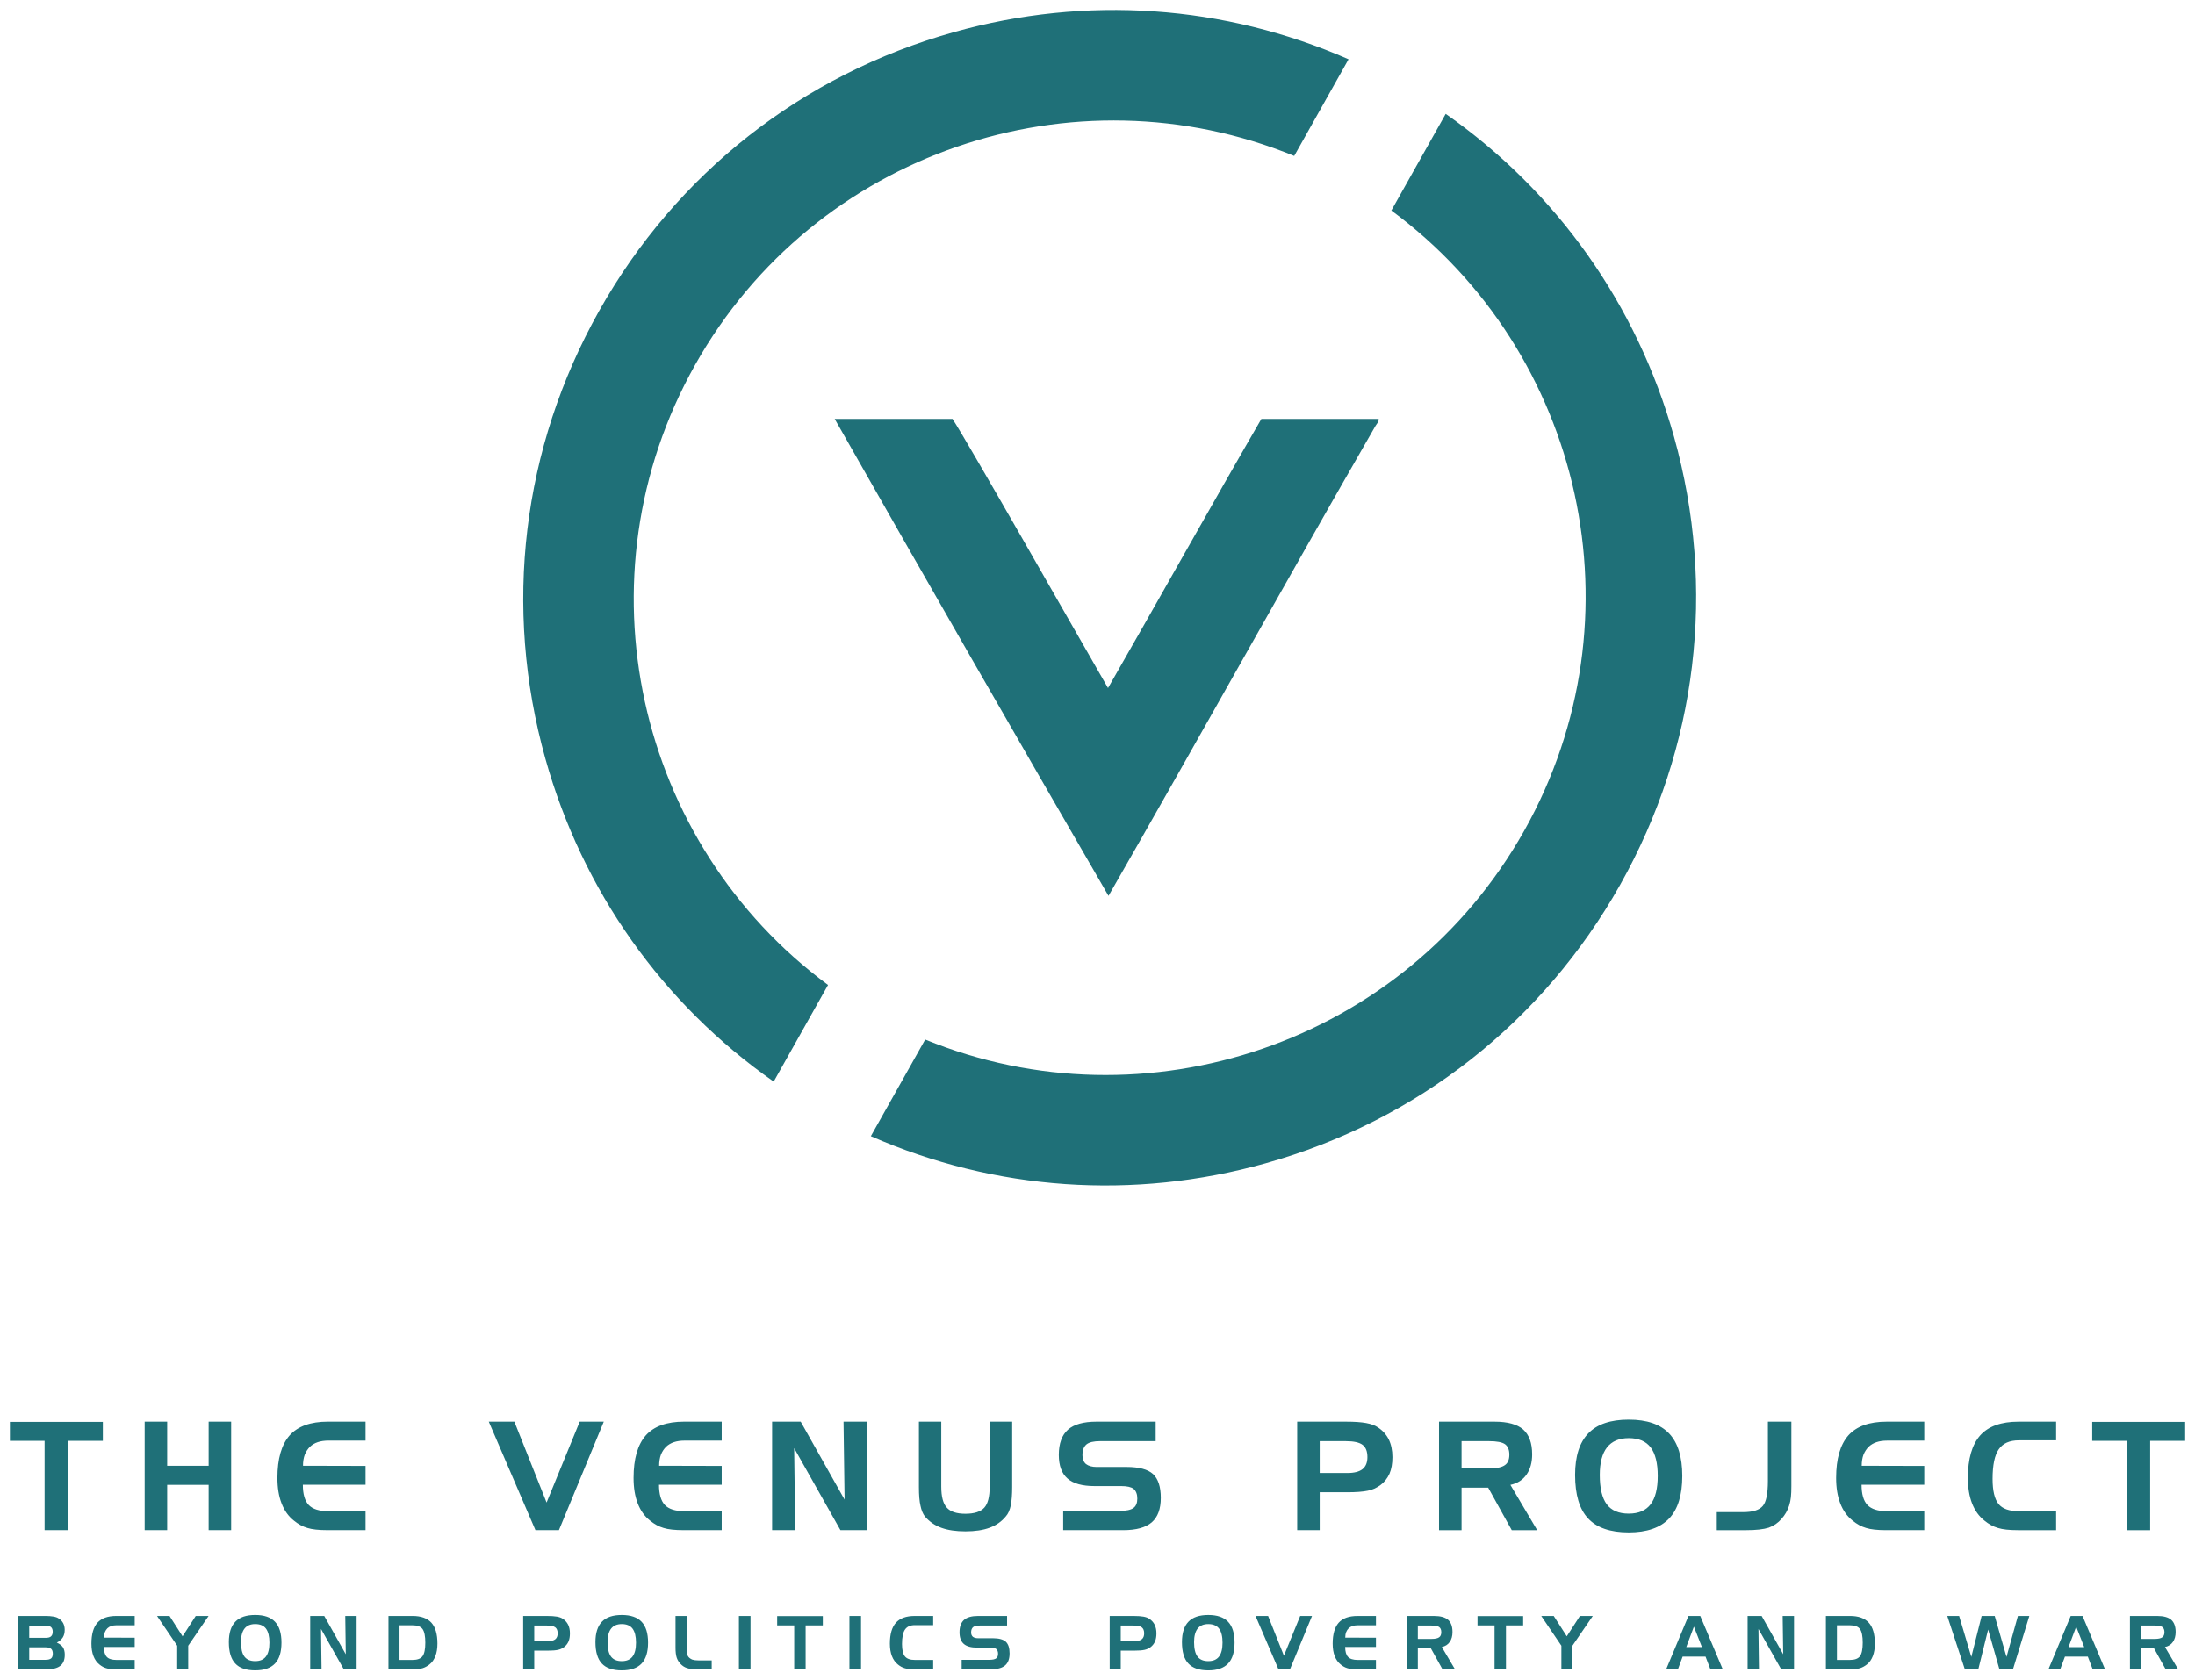
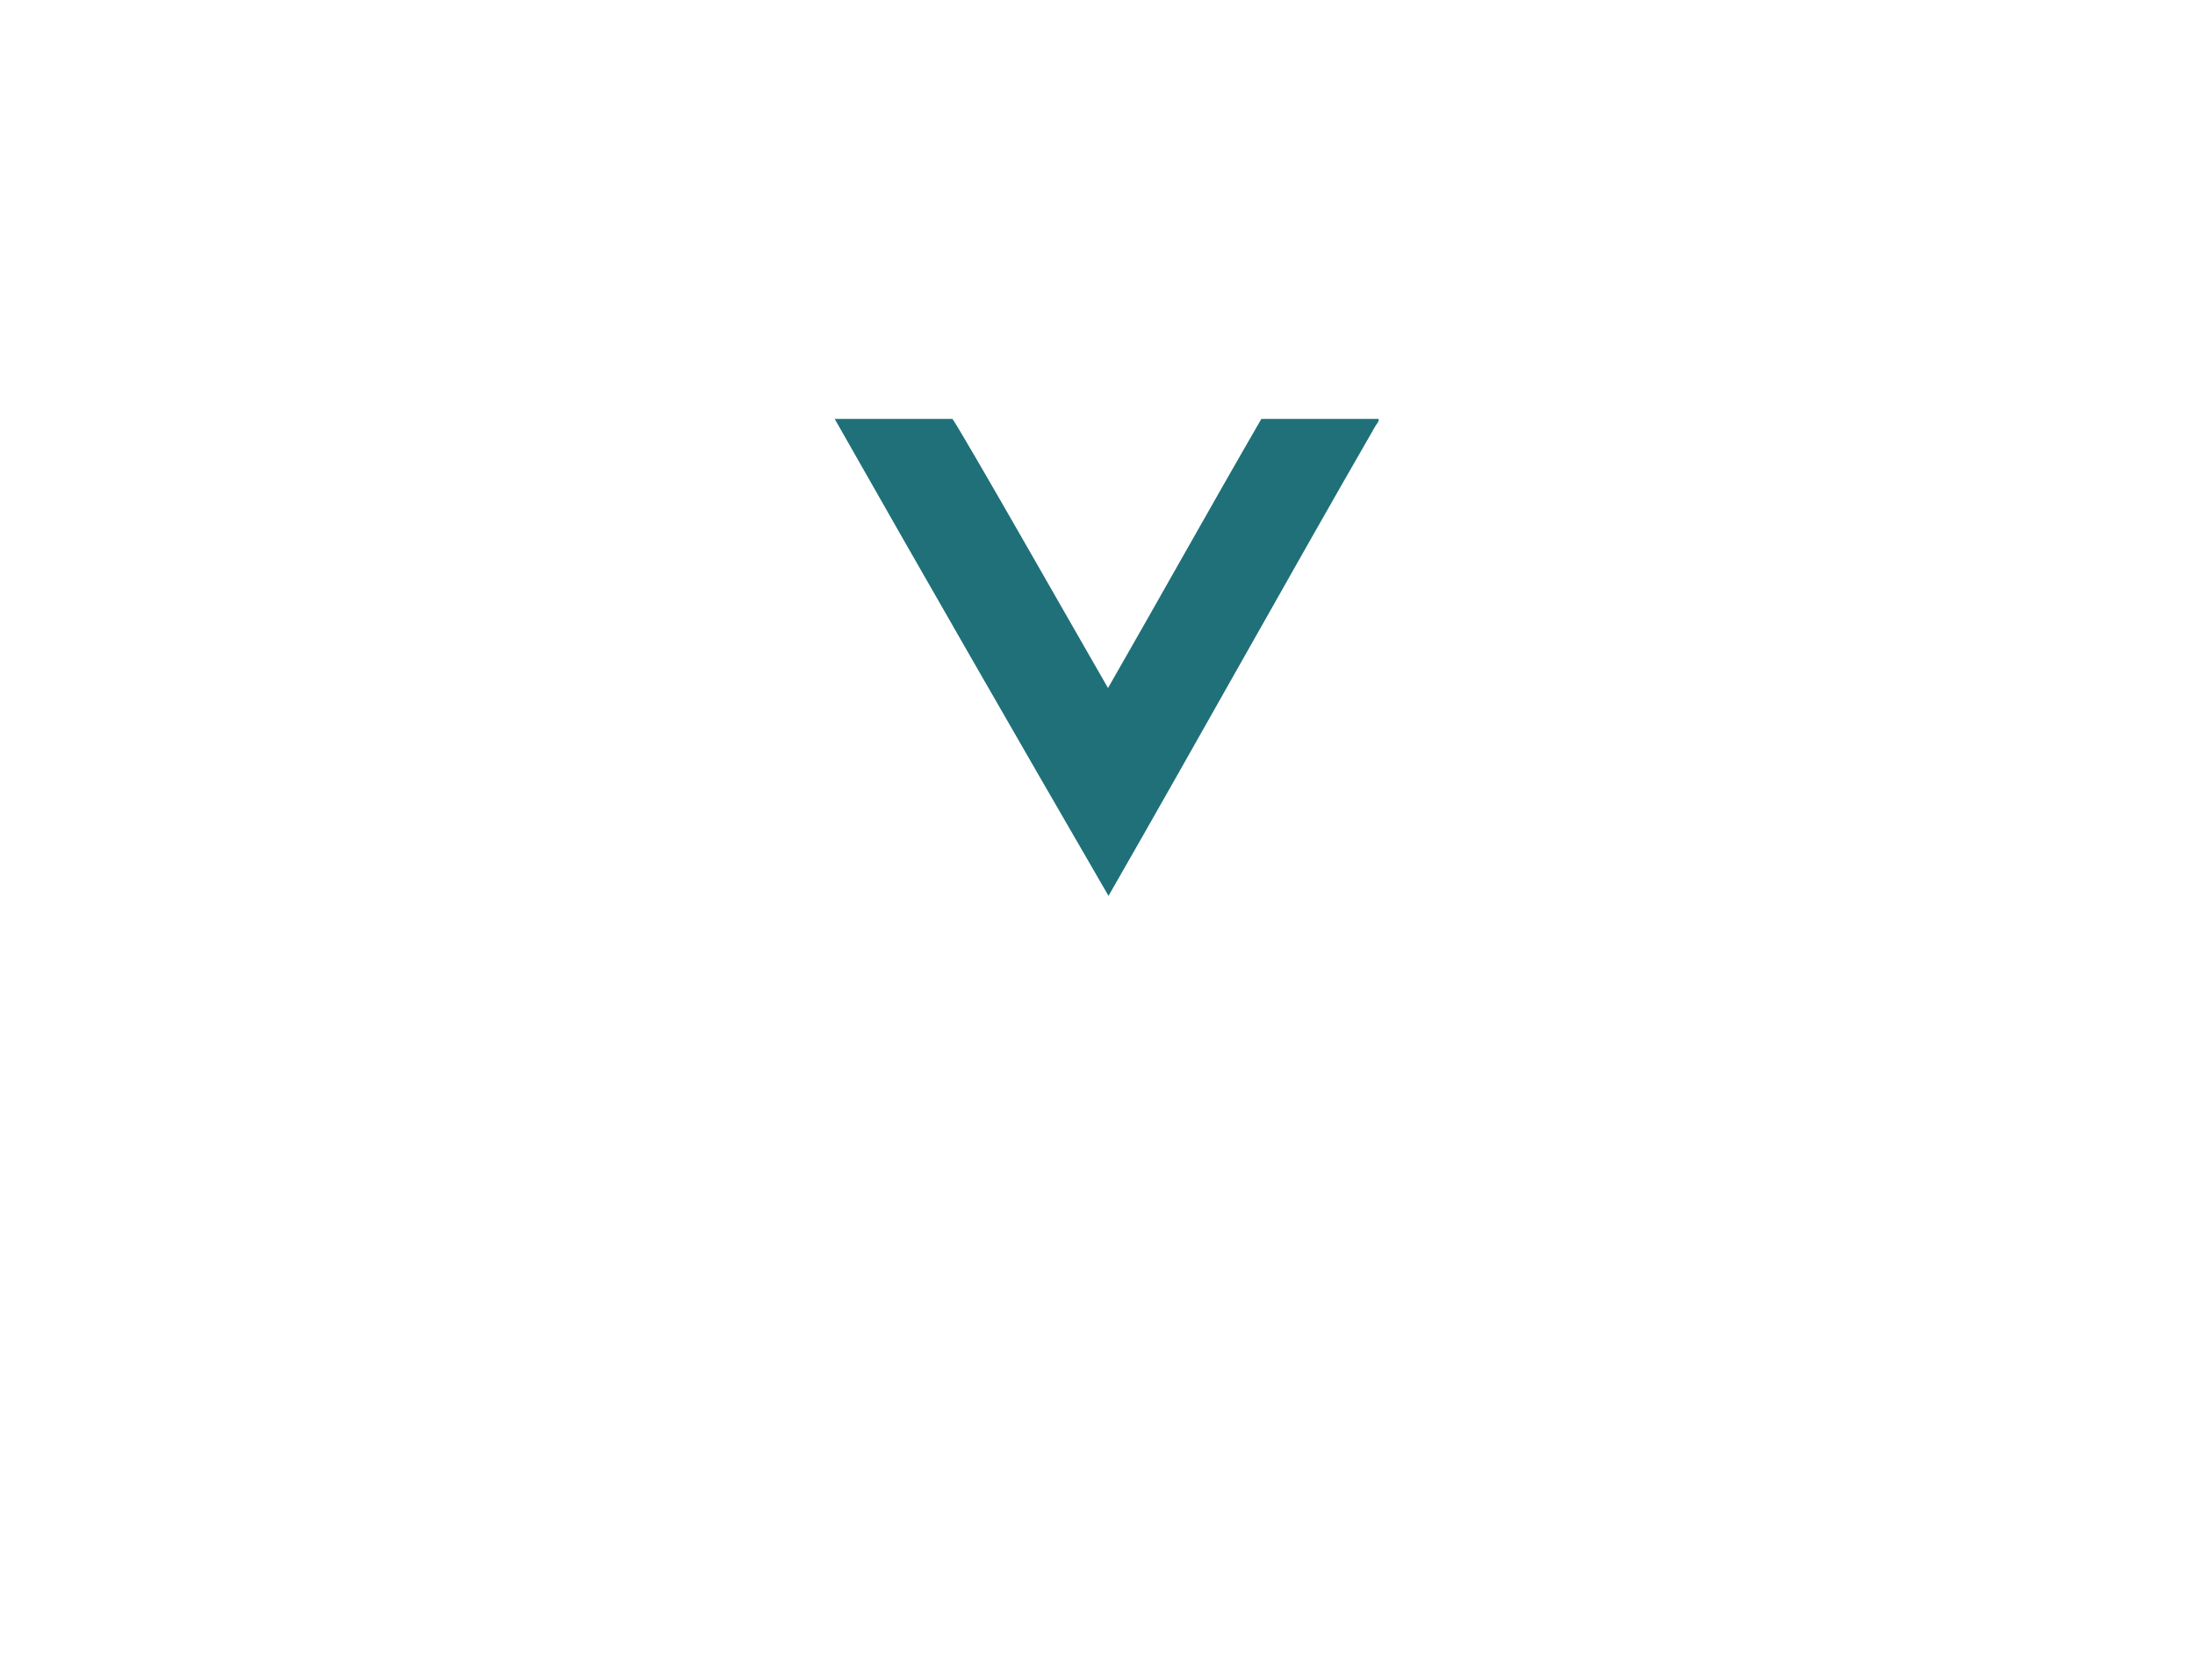
<svg xmlns="http://www.w3.org/2000/svg" xmlns:ns1="http://www.inkscape.org/namespaces/inkscape" xmlns:ns2="http://sodipodi.sourceforge.net/DTD/sodipodi-0.dtd" width="222" height="170" id="svg2" version="1.1" ns1:version="0.47 r22583" ns2:docname="New document 1">
  <defs id="defs4">
    <ns1:perspective ns2:type="inkscape:persp3d" ns1:vp_x="0 : 526.18109 : 1" ns1:vp_y="0 : 1000 : 0" ns1:vp_z="744.09448 : 526.18109 : 1" ns1:persp3d-origin="372.04724 : 350.78739 : 1" id="perspective10" />
    <clipPath id="clipPath2890" clipPathUnits="userSpaceOnUse">
      <path id="path2892" d="M 0,600 1000,600 1000,0 0,0 0,600 z" />
    </clipPath>
    <clipPath id="clipPath2874" clipPathUnits="userSpaceOnUse">
-       <path id="path2876" d="M 0,600 1000,600 1000,0 0,0 0,600 z" />
-     </clipPath>
+       </clipPath>
    <ns1:perspective id="perspective2866" ns1:persp3d-origin="0.5 : 0.33333333 : 1" ns1:vp_z="1 : 0.5 : 1" ns1:vp_y="0 : 1000 : 0" ns1:vp_x="0 : 0.5 : 1" ns2:type="inkscape:persp3d" />
  </defs>
  <ns2:namedview id="base" pagecolor="#ffffff" bordercolor="#666666" borderopacity="1.0" ns1:pageopacity="0.0" ns1:pageshadow="2" ns1:zoom="2.7861123" ns1:cx="111" ns1:cy="84.999999" ns1:document-units="px" ns1:current-layer="layer1" showgrid="false" ns1:showpageshadow="false" ns1:window-width="1024" ns1:window-height="689" ns1:window-x="0" ns1:window-y="27" ns1:window-maximized="1" />
  <g ns1:label="Layer 1" ns1:groupmode="layer" id="layer1" transform="translate(-262.946,-378.619)">
    <g transform="matrix(0.371,0,0,-0.371,194.756,563.079)" ns1:label="tvp_logoandicon_vertical" id="g2868">
      <g id="g2870">
        <g clip-path="url(#clipPath2874)" id="g2872">
          <g transform="translate(754.16,109.457)" id="g2878">
-             <path id="path2880" style="fill:#1f7078;fill-opacity:1;fill-rule:evenodd;stroke:none" d="m 0,0 0,-5.172 9.459,0 0,-24.354 6.34,0 0,24.354 9.541,0 L 25.34,0 0,0 z m -30.525,-3.673 c -2.244,-2.532 -3.363,-6.395 -3.363,-11.595 0,-2.693 0.378,-5.006 1.129,-6.935 0.766,-1.969 1.894,-3.542 3.386,-4.719 1.176,-0.971 2.406,-1.639 3.693,-2.01 1.257,-0.398 3.062,-0.594 5.413,-0.594 l 10.427,0 0,5.17 -10.139,0 c -2.653,0 -4.513,0.667 -5.58,2.002 -1.065,1.332 -1.601,3.606 -1.601,6.822 0,3.761 0.562,6.447 1.683,8.061 1.123,1.629 2.956,2.444 5.498,2.444 l 10.139,0 0,5.088 -10.261,0 c -4.706,0 -8.179,-1.246 -10.424,-3.734 m -35.94,0 c -2.227,-2.532 -3.343,-6.395 -3.343,-11.595 0,-2.693 0.376,-5.006 1.128,-6.935 0.752,-1.969 1.874,-3.542 3.364,-4.719 1.177,-0.971 2.41,-1.639 3.694,-2.01 1.259,-0.398 3.065,-0.594 5.419,-0.594 l 10.421,0 0,5.17 -10.134,0 c -2.491,0 -4.272,0.562 -5.347,1.681 -1.073,1.123 -1.61,2.969 -1.61,5.542 l 17.091,0 0,5.128 -17.05,0.042 c 0,1.15 0.164,2.159 0.491,3.037 0.342,0.833 0.809,1.545 1.397,2.135 1.175,1.119 2.85,1.681 5.028,1.681 l 10.134,0 0,5.171 -10.258,0 c -4.707,0 -8.182,-1.246 -10.425,-3.734 M -88.41,-16.136 c 0,-3.417 -0.458,-5.671 -1.376,-6.766 -0.943,-1.133 -2.722,-1.7 -5.335,-1.7 l -7.223,0 0,-4.924 8.066,0 c 2.639,0 4.671,0.225 6.092,0.679 1.383,0.505 2.546,1.304 3.49,2.399 0.956,1.068 1.647,2.271 2.071,3.614 0.247,0.75 0.41,1.533 0.492,2.347 0.083,0.814 0.122,1.795 0.122,2.944 l 0,17.604 -6.399,0 0,-16.197 z m -31.959,-6.314 c -1.289,-1.71 -3.277,-2.564 -5.973,-2.564 -2.736,0 -4.738,0.854 -6.012,2.564 -1.257,1.708 -1.888,4.364 -1.888,7.973 0,3.333 0.657,5.842 1.971,7.523 1.327,1.681 3.304,2.522 5.929,2.522 2.696,0 4.684,-0.841 5.973,-2.522 1.283,-1.708 1.926,-4.297 1.926,-7.769 0,-3.472 -0.643,-6.048 -1.926,-7.727 m -5.973,23.066 c -4.951,0 -8.615,-1.239 -10.999,-3.716 -2.421,-2.489 -3.63,-6.272 -3.63,-11.346 0,-5.404 1.182,-9.365 3.548,-11.878 2.354,-2.547 6.049,-3.818 11.081,-3.818 4.939,0 8.612,1.271 11.021,3.818 2.379,2.513 3.57,6.38 3.57,11.59 0,5.185 -1.191,9.035 -3.57,11.552 -2.381,2.531 -6.056,3.798 -11.021,3.798 m -33.764,-12.394 c -0.821,-0.603 -2.237,-0.903 -4.248,-0.903 l -7.571,0 0,7.427 7.55,0 c 2.052,0 3.48,-0.273 4.29,-0.819 0.793,-0.589 1.188,-1.541 1.188,-2.853 0,-1.355 -0.403,-2.304 -1.209,-2.852 m 5.907,-2.565 c 1.012,1.448 1.52,3.283 1.52,5.498 0,3.05 -0.814,5.308 -2.442,6.771 -1.655,1.423 -4.248,2.135 -7.775,2.135 l -15.167,0 0,-29.587 6.138,0 0,11.591 7.262,0 6.423,-11.591 6.935,0 -7.304,12.35 c 1.943,0.424 3.414,1.369 4.41,2.833 m -44.682,1.497 c -0.887,-0.725 -2.282,-1.088 -4.184,-1.088 l -7.53,0 0,8.68 7.141,0 c 2.135,0 3.644,-0.332 4.534,-0.995 0.891,-0.662 1.333,-1.782 1.333,-3.355 0,-1.45 -0.433,-2.53 -1.294,-3.242 m 4.085,11.388 c -0.726,0.506 -1.778,0.891 -3.16,1.147 -1.367,0.248 -3.171,0.372 -5.418,0.372 l -13.355,0 0,-29.587 6.134,0 0,10.34 7.489,0 c 2.433,0 4.322,0.144 5.663,0.431 0.724,0.164 1.327,0.356 1.806,0.575 0.479,0.232 0.983,0.526 1.518,0.883 1.095,0.792 1.943,1.845 2.544,3.158 0.534,1.232 0.802,2.743 0.802,4.535 0,1.847 -0.337,3.46 -1.006,4.841 -0.7,1.369 -1.703,2.47 -3.017,3.305 m -68.454,-10.833 -8.146,0 c -1.244,0 -2.215,0.267 -2.914,0.8 -0.642,0.561 -0.964,1.361 -0.964,2.401 0,1.369 0.376,2.359 1.128,2.974 0.739,0.575 1.95,0.862 3.633,0.862 l 15.204,0 0,5.315 -16.129,0 c -3.543,0 -6.135,-0.728 -7.775,-2.176 -1.67,-1.49 -2.504,-3.789 -2.504,-6.894 0,-2.914 0.793,-5.061 2.38,-6.443 1.56,-1.366 4.022,-2.052 7.387,-2.052 l 7.263,0 c 1.575,0 2.695,-0.253 3.365,-0.758 0.67,-0.589 1.007,-1.47 1.007,-2.647 0,-1.204 -0.35,-2.059 -1.047,-2.564 -0.725,-0.536 -1.97,-0.799 -3.736,-0.799 l -15.427,0 0,-5.254 16.392,0 c 3.53,0 6.122,0.718 7.778,2.153 1.628,1.423 2.441,3.645 2.441,6.668 0,2.997 -0.706,5.159 -2.113,6.484 -1.423,1.285 -3.831,1.93 -7.223,1.93 m -37.316,-5.362 c 0,-2.773 -0.492,-4.695 -1.478,-5.761 -1.01,-1.093 -2.721,-1.64 -5.128,-1.64 -2.409,0 -4.104,0.561 -5.088,1.68 -1,1.094 -1.499,3.001 -1.499,5.721 l 0,17.714 -6.094,0 0,-17.892 c 0,-2.163 0.144,-3.845 0.432,-5.049 0.245,-1.203 0.641,-2.168 1.188,-2.892 1.218,-1.435 2.723,-2.477 4.514,-3.119 1.766,-0.642 3.946,-0.965 6.547,-0.965 2.639,0 4.856,0.337 6.648,1.009 1.792,0.675 3.249,1.706 4.371,3.092 0.615,0.669 1.067,1.675 1.353,3.016 0.246,1.339 0.37,2.977 0.37,4.921 l 0,17.879 -6.136,0 0,-17.714 z m -39.551,-3.544 -11.964,21.258 -7.795,0 0,-29.587 6.299,0 -0.287,22.363 12.62,-22.363 7.139,0 0,29.587 -6.299,0 0.287,-21.258 z m -54.182,17.524 c -2.23,-2.532 -3.344,-6.395 -3.344,-11.595 0,-2.693 0.375,-5.006 1.128,-6.935 0.753,-1.969 1.874,-3.542 3.365,-4.719 1.177,-0.971 2.408,-1.639 3.693,-2.01 1.259,-0.398 3.065,-0.594 5.418,-0.594 l 10.423,0 0,5.17 -10.136,0 c -2.49,0 -4.271,0.562 -5.346,1.681 -1.073,1.123 -1.61,2.969 -1.61,5.542 l 17.092,0 0,5.128 -17.051,0.042 c 0,1.15 0.165,2.159 0.492,3.037 0.342,0.833 0.807,1.545 1.396,2.135 1.175,1.119 2.852,1.681 5.027,1.681 l 10.136,0 0,5.171 -10.259,0 c -4.706,0 -8.18,-1.246 -10.424,-3.734 m -27.055,-18.324 -8.783,22.058 -6.976,0 12.722,-29.587 6.402,0 12.23,29.587 -6.567,0 -9.028,-22.058 z m -70.035,18.324 c -2.23,-2.532 -3.344,-6.395 -3.344,-11.595 0,-2.693 0.377,-5.006 1.128,-6.935 0.752,-1.969 1.875,-3.542 3.365,-4.719 1.176,-0.971 2.408,-1.639 3.693,-2.01 1.259,-0.398 3.065,-0.594 5.418,-0.594 l 10.423,0 0,5.17 -10.136,0 c -2.49,0 -4.272,0.562 -5.346,1.681 -1.073,1.123 -1.609,2.969 -1.609,5.542 l 17.091,0 0,5.128 -17.051,0.042 c 0,1.15 0.164,2.159 0.492,3.037 0.343,0.833 0.808,1.545 1.396,2.135 1.177,1.119 2.852,1.681 5.027,1.681 l 10.136,0 0,5.171 -10.259,0 c -4.706,0 -8.181,-1.246 -10.424,-3.734 m -22.09,-8.29 -11.307,0 0,12.024 -6.134,0 0,-29.587 6.134,0 0,12.35 11.307,0 0,-12.35 6.134,0 0,29.587 -6.134,0 0,-12.024 z m -54.182,6.791 9.459,0 0,-24.354 6.34,0 0,24.354 9.542,0 0,5.172 -25.341,0 0,-5.172 z" />
-           </g>
+             </g>
          <g transform="translate(773.257,50.722)" id="g2882">
-             <path id="path2884" style="fill:#1f7078;fill-opacity:1;fill-rule:evenodd;stroke:none" d="m 0,0 c -0.404,-0.296 -1.098,-0.441 -2.084,-0.441 l -3.719,0 0,3.644 3.708,0 c 1.008,0 1.709,-0.134 2.107,-0.402 C 0.401,2.511 0.594,2.045 0.594,1.399 0.594,0.734 0.396,0.268 0,0 m 0.737,-2.649 c 0.951,0.208 1.676,0.67 2.165,1.388 0.497,0.712 0.746,1.613 0.746,2.699 0,1.5 -0.403,2.608 -1.2,3.328 -0.812,0.696 -2.086,1.047 -3.816,1.047 l -7.444,0 0,-14.527 3.009,0 0,5.692 3.568,0 3.152,-5.692 3.404,0 -3.584,6.065 z m -26.288,-0.022 2.086,5.571 2.187,-5.571 -4.273,0 z m 0.594,8.484 -6.064,-14.527 3.205,0 1.28,3.444 6.245,0 1.32,-3.444 3.363,0 -6.125,14.527 -3.224,0 z m -17.502,-11.162 -3.213,11.162 -3.566,0 -2.811,-11.162 -3.325,11.162 -3.232,0 4.785,-14.527 3.675,0 2.682,10.828 3.07,-10.828 3.699,0 4.455,14.527 -3.115,0 -3.104,-11.162 z m -39.955,0.186 c -0.508,-0.675 -1.429,-1.011 -2.765,-1.011 l -3.506,0 0,9.448 3.506,0 c 1.349,0 2.277,-0.341 2.781,-1.028 0.496,-0.706 0.745,-1.939 0.745,-3.698 0,-1.798 -0.255,-3.035 -0.761,-3.711 m -2.705,10.976 -6.577,0 0,-14.527 6.657,0 c 1.116,0 2.002,0.097 2.66,0.292 0.639,0.209 1.247,0.537 1.823,0.987 0.384,0.304 0.706,0.64 0.969,1.014 0.263,0.371 0.489,0.805 0.686,1.303 0.366,0.947 0.553,2.083 0.553,3.404 0,2.567 -0.551,4.464 -1.654,5.693 -1.113,1.22 -2.819,1.834 -5.117,1.834 m -18.216,-10.438 -5.873,10.438 -3.829,0 0,-14.527 3.094,0 -0.14,10.981 6.193,-10.981 3.507,0 0,14.527 -3.095,0 0.143,-10.438 z m -26.428,1.954 2.085,5.571 2.186,-5.571 -4.271,0 z m 0.596,8.484 -6.067,-14.527 3.206,0 1.277,3.444 6.245,0 1.321,-3.444 3.366,0 -6.125,14.527 -3.223,0 z m -33.167,-5.548 -3.557,5.548 -3.404,0 5.489,-8.11 0,-6.417 3.012,0 0,6.417 5.552,8.11 -3.506,0 -3.586,-5.548 z m -24.332,2.977 4.643,0 0,-11.956 3.112,0 0,11.956 4.685,0 0,2.54 -12.44,0 0,-2.54 z M -197.137,0 c -0.404,-0.296 -1.098,-0.441 -2.086,-0.441 l -3.717,0 0,3.644 3.709,0 c 1.005,0 1.706,-0.134 2.104,-0.402 0.387,-0.29 0.583,-0.756 0.583,-1.402 0,-0.665 -0.198,-1.131 -0.593,-1.399 m 2.899,-1.261 c 0.501,0.712 0.746,1.613 0.746,2.699 0,1.5 -0.399,2.608 -1.197,3.328 -0.813,0.696 -2.085,1.047 -3.82,1.047 l -7.443,0 0,-14.527 3.012,0 0,5.692 3.565,0 3.155,-5.692 3.406,0 -3.588,6.065 c 0.954,0.208 1.674,0.67 2.164,1.388 m -30.273,5.24 c -1.093,-1.243 -1.641,-3.14 -1.641,-5.693 0,-1.321 0.183,-2.457 0.552,-3.404 0.37,-0.967 0.92,-1.739 1.653,-2.317 0.579,-0.477 1.182,-0.805 1.814,-0.987 0.616,-0.195 1.503,-0.292 2.66,-0.292 l 5.117,0 0,2.54 -4.977,0 c -1.223,0 -2.098,0.275 -2.625,0.825 -0.526,0.55 -0.788,1.456 -0.788,2.72 l 8.39,0 0,2.518 -8.372,0.019 c 0,0.567 0.082,1.062 0.242,1.491 0.167,0.411 0.394,0.76 0.686,1.05 0.577,0.55 1.399,0.825 2.467,0.825 l 4.977,0 0,2.539 -5.038,0 c -2.31,0 -4.015,-0.614 -5.117,-1.834 m -14.934,-8.996 -4.31,10.83 -3.426,0 6.246,-14.527 3.143,0 6.004,14.527 -3.225,0 -4.432,-10.83 z m -17.683,-0.222 c -0.633,-0.84 -1.608,-1.259 -2.932,-1.259 -1.342,0 -2.328,0.419 -2.952,1.259 -0.618,0.839 -0.927,2.143 -0.927,3.915 0,1.637 0.322,2.867 0.967,3.692 0.651,0.826 1.623,1.237 2.912,1.237 1.324,0 2.299,-0.411 2.932,-1.237 0.629,-0.839 0.947,-2.11 0.947,-3.815 0,-1.703 -0.318,-2.967 -0.947,-3.792 m -2.932,11.322 c -2.433,0 -4.231,-0.607 -5.4,-1.822 -1.187,-1.223 -1.781,-3.08 -1.781,-5.572 0,-2.651 0.581,-4.595 1.742,-5.831 1.154,-1.251 2.97,-1.875 5.439,-1.875 2.424,0 4.227,0.624 5.409,1.875 1.169,1.236 1.755,3.134 1.755,5.69 0,2.546 -0.586,4.437 -1.755,5.673 -1.168,1.241 -2.972,1.862 -5.409,1.862 m -18.116,-6.606 c -0.436,-0.357 -1.122,-0.534 -2.055,-0.534 l -3.697,0 0,4.26 3.505,0 c 1.049,0 1.789,-0.161 2.227,-0.487 0.437,-0.327 0.653,-0.877 0.653,-1.647 0,-0.712 -0.21,-1.245 -0.633,-1.592 m 2.003,5.589 c -0.355,0.251 -0.871,0.438 -1.551,0.566 -0.672,0.119 -1.556,0.181 -2.658,0.181 l -6.558,0 0,-14.527 3.012,0 0,5.077 3.675,0 c 1.196,0 2.124,0.071 2.783,0.211 0.354,0.079 0.65,0.176 0.884,0.282 0.235,0.115 0.484,0.258 0.747,0.432 0.538,0.392 0.953,0.908 1.248,1.553 0.264,0.604 0.393,1.346 0.393,2.228 0,0.906 -0.164,1.699 -0.493,2.376 -0.341,0.671 -0.836,1.212 -1.482,1.621 m -42.643,-5.317 -3.998,0 c -0.611,0 -1.088,0.131 -1.43,0.391 -0.316,0.276 -0.475,0.671 -0.475,1.179 0,0.671 0.186,1.158 0.555,1.461 0.362,0.283 0.957,0.423 1.782,0.423 l 7.465,0 0,2.61 -7.918,0 c -1.74,0 -3.012,-0.357 -3.819,-1.071 -0.817,-0.73 -1.227,-1.86 -1.227,-3.382 0,-1.431 0.389,-2.484 1.169,-3.164 0.766,-0.671 1.973,-1.008 3.625,-1.008 l 3.567,0 c 0.772,0 1.322,-0.125 1.651,-0.372 0.327,-0.289 0.494,-0.722 0.494,-1.297 0,-0.594 -0.171,-1.012 -0.513,-1.261 -0.357,-0.263 -0.968,-0.393 -1.835,-0.393 l -7.574,0 0,-2.579 8.048,0 c 1.733,0 3.006,0.352 3.816,1.057 0.802,0.699 1.202,1.79 1.202,3.275 0,1.471 -0.346,2.532 -1.039,3.183 -0.699,0.631 -1.88,0.948 -3.546,0.948 m -26.395,4.23 c -1.104,-1.243 -1.652,-3.14 -1.652,-5.693 0,-1.321 0.184,-2.457 0.553,-3.404 0.375,-0.967 0.93,-1.739 1.661,-2.317 0.579,-0.477 1.183,-0.805 1.814,-0.987 0.617,-0.195 1.504,-0.292 2.66,-0.292 l 5.116,0 0,2.54 -4.976,0 c -1.303,0 -2.215,0.326 -2.739,0.983 -0.523,0.652 -0.786,1.77 -0.786,3.348 0,1.844 0.275,3.166 0.825,3.957 0.551,0.8 1.45,1.199 2.7,1.199 l 4.976,0 0,2.5 -5.037,0 c -2.309,0 -4.015,-0.614 -5.115,-1.834 m -12.678,-12.693 3.164,0 0,14.527 -3.164,0 0,-14.527 z m -19.698,11.956 4.644,0 0,-11.956 3.112,0 0,11.956 4.685,0 0,2.54 -12.441,0 0,-2.54 z m -10.431,-11.956 3.163,0 0,14.527 -3.163,0 0,-14.527 z m -12.696,2.629 c -0.444,0.182 -0.796,0.429 -1.059,0.745 -0.16,0.194 -0.291,0.47 -0.393,0.826 -0.033,0.18 -0.06,0.421 -0.081,0.723 -0.012,0.304 -0.019,0.659 -0.019,1.067 l 0,8.537 -3.033,0 0,-8.644 c 0,-1.125 0.104,-2.015 0.308,-2.664 0.205,-0.647 0.555,-1.231 1.053,-1.748 0.483,-0.523 1.048,-0.895 1.691,-1.118 0.646,-0.236 1.643,-0.353 2.992,-0.353 l 3.819,0 0,2.417 -3.546,0 c -0.706,0 -1.284,0.071 -1.732,0.212 m -16.304,0.846 c -0.631,-0.84 -1.609,-1.259 -2.932,-1.259 -1.343,0 -2.326,0.419 -2.951,1.259 -0.618,0.839 -0.926,2.143 -0.926,3.915 0,1.637 0.322,2.867 0.967,3.692 0.651,0.826 1.621,1.237 2.91,1.237 1.323,0 2.301,-0.411 2.932,-1.237 0.631,-0.839 0.947,-2.11 0.947,-3.815 0,-1.703 -0.316,-2.967 -0.947,-3.792 m -2.932,11.322 c -2.431,0 -4.231,-0.607 -5.399,-1.822 -1.188,-1.223 -1.783,-3.08 -1.783,-5.572 0,-2.651 0.58,-4.595 1.743,-5.831 1.155,-1.251 2.968,-1.875 5.439,-1.875 2.426,0 4.228,0.624 5.41,1.875 1.168,1.236 1.753,3.134 1.753,5.69 0,2.546 -0.585,4.437 -1.753,5.673 -1.168,1.241 -2.972,1.862 -5.41,1.862 m -18.116,-6.606 c -0.437,-0.357 -1.122,-0.534 -2.055,-0.534 l -3.697,0 0,4.26 3.505,0 c 1.048,0 1.79,-0.161 2.227,-0.487 0.436,-0.327 0.654,-0.877 0.654,-1.647 0,-0.712 -0.212,-1.245 -0.634,-1.592 m 2.005,5.589 c -0.356,0.251 -0.874,0.438 -1.551,0.566 -0.673,0.119 -1.56,0.181 -2.66,0.181 l -6.558,0 0,-14.527 3.012,0 0,5.077 3.676,0 c 1.196,0 2.123,0.071 2.782,0.211 0.355,0.079 0.65,0.176 0.885,0.282 0.236,0.115 0.484,0.258 0.746,0.432 0.538,0.392 0.953,0.908 1.249,1.553 0.261,0.604 0.392,1.346 0.392,2.228 0,0.906 -0.163,1.699 -0.494,2.376 -0.341,0.671 -0.835,1.212 -1.479,1.621 M -474.27,-5.163 c -0.506,-0.675 -1.428,-1.011 -2.765,-1.011 l -3.506,0 0,9.448 3.506,0 c 1.35,0 2.277,-0.341 2.781,-1.028 0.497,-0.706 0.745,-1.939 0.745,-3.698 0,-1.798 -0.253,-3.035 -0.761,-3.711 m -2.705,10.976 -6.578,0 0,-14.527 6.66,0 c 1.114,0 2,0.097 2.659,0.292 0.638,0.209 1.246,0.537 1.823,0.987 0.383,0.304 0.705,0.64 0.968,1.014 0.26,0.371 0.489,0.805 0.684,1.303 0.37,0.947 0.554,2.083 0.554,3.404 0,2.567 -0.551,4.464 -1.651,5.693 -1.116,1.22 -2.821,1.834 -5.119,1.834 m -18.217,-10.438 -5.872,10.438 -3.828,0 0,-14.527 3.092,0 -0.141,10.981 6.196,-10.981 3.504,0 0,14.527 -3.091,0 0.14,-10.438 z m -21.763,-0.614 c -0.631,-0.84 -1.608,-1.259 -2.932,-1.259 -1.342,0 -2.325,0.419 -2.951,1.259 -0.618,0.839 -0.926,2.143 -0.926,3.915 0,1.637 0.322,2.867 0.967,3.692 0.651,0.826 1.621,1.237 2.91,1.237 1.324,0 2.301,-0.411 2.932,-1.237 0.631,-0.839 0.947,-2.11 0.947,-3.815 0,-1.703 -0.316,-2.967 -0.947,-3.792 m -2.932,11.322 c -2.43,0 -4.23,-0.607 -5.399,-1.822 -1.188,-1.223 -1.783,-3.08 -1.783,-5.572 0,-2.651 0.581,-4.595 1.743,-5.831 1.156,-1.251 2.968,-1.875 5.439,-1.875 2.425,0 4.228,0.624 5.409,1.875 1.169,1.236 1.754,3.134 1.754,5.69 0,2.546 -0.585,4.437 -1.754,5.673 -1.167,1.241 -2.971,1.862 -5.409,1.862 m -19.798,-5.818 -3.555,5.548 -3.406,0 5.49,-8.11 0,-6.417 3.012,0 0,6.417 5.55,8.11 -3.505,0 -3.586,-5.548 z m -23.204,3.714 c -1.094,-1.243 -1.641,-3.14 -1.641,-5.693 0,-1.321 0.183,-2.457 0.552,-3.404 0.371,-0.967 0.921,-1.739 1.654,-2.317 0.577,-0.477 1.181,-0.805 1.813,-0.987 0.617,-0.195 1.503,-0.292 2.659,-0.292 l 5.117,0 0,2.54 -4.975,0 c -1.224,0 -2.098,0.275 -2.625,0.825 -0.528,0.55 -0.791,1.456 -0.791,2.72 l 8.391,0 0,2.518 -8.371,0.019 c 0,0.567 0.081,1.062 0.242,1.491 0.168,0.411 0.396,0.76 0.685,1.05 0.578,0.55 1.4,0.825 2.469,0.825 l 4.975,0 0,2.539 -5.036,0 c -2.311,0 -4.016,-0.614 -5.118,-1.834 m -12.616,-9.721 c -0.316,-0.263 -0.816,-0.393 -1.501,-0.393 l -4.483,0 0,3.404 4.473,0 c 0.671,0 1.169,-0.136 1.492,-0.413 0.307,-0.275 0.462,-0.71 0.462,-1.298 0,-0.607 -0.147,-1.038 -0.443,-1.3 m -5.984,8.926 4.433,0 c 0.658,0 1.15,-0.129 1.48,-0.383 0.329,-0.29 0.493,-0.715 0.493,-1.28 0,-0.577 -0.16,-1.004 -0.483,-1.282 -0.275,-0.26 -0.768,-0.389 -1.48,-0.389 l -4.443,0 0,3.334 z m 7.525,-4.636 c 0.725,0.384 1.269,0.857 1.631,1.422 0.343,0.551 0.516,1.231 0.516,2.046 0,0.69 -0.138,1.3 -0.414,1.832 -0.289,0.538 -0.695,0.965 -1.219,1.277 -0.33,0.237 -0.803,0.412 -1.421,0.522 -0.617,0.109 -1.366,0.166 -2.247,0.166 l -7.383,0 0,-14.527 7.898,0 c 1.638,0 2.851,0.325 3.637,0.978 0.778,0.63 1.168,1.625 1.168,2.982 0,0.825 -0.165,1.499 -0.494,2.023 -0.349,0.511 -0.907,0.937 -1.672,1.279" />
-           </g>
+             </g>
        </g>
      </g>
      <g id="g2886">
        <g clip-path="url(#clipPath2890)" id="g2888">
          <g transform="translate(485.857,309.576)" id="g2894">
            <path id="path2896" style="fill:#1f7078;fill-opacity:1;fill-rule:nonzero;stroke:none" d="m 0,0 c 13.997,24.385 27.727,49.064 41.811,73.39 l 31.971,0 C 73.903,72.622 73.256,72.062 72.928,71.5 48.542,29.153 24.508,-14.218 0.133,-56.675 -24.863,-13.535 -50.005,30.227 -74.513,73.39 l 32.117,0 C -38.495,67.513 -10.572,18.337 0,0" />
          </g>
          <g transform="translate(373.312,397.723)" id="g2898">
-             <path id="path2900" style="fill:#1f7078;fill-opacity:1;fill-rule:nonzero;stroke:none" d="M 0,0 C -32.622,-58.03 -16.017,-130.579 36.222,-169.114 L 21.406,-195.47 c -30.287,21.22 -52.139,51.981 -62.247,88.072 -11.577,41.325 -6.368,84.692 14.666,122.112 21.034,37.418 55.376,64.41 96.698,75.999 36.087,10.122 73.726,7.442 107.595,-7.402 L 163.304,56.954 C 103.229,81.553 32.621,58.032 0,0" />
-           </g>
+             </g>
          <g transform="translate(599.322,270.675)" id="g2902">
-             <path id="path2904" style="fill:#1f7078;fill-opacity:1;fill-rule:nonzero;stroke:none" d="m 0,0 c 32.621,58.03 16.016,130.578 -36.223,169.114 l 14.815,26.356 C 8.881,174.25 30.732,143.489 40.842,107.398 52.418,66.072 47.209,22.706 26.174,-14.714 5.141,-52.131 -29.201,-79.122 -70.525,-90.712 c -36.087,-10.123 -73.725,-7.443 -107.594,7.401 l 14.815,26.357 C -103.229,-81.553 -32.621,-58.03 0,0" />
-           </g>
+             </g>
        </g>
      </g>
    </g>
  </g>
</svg>